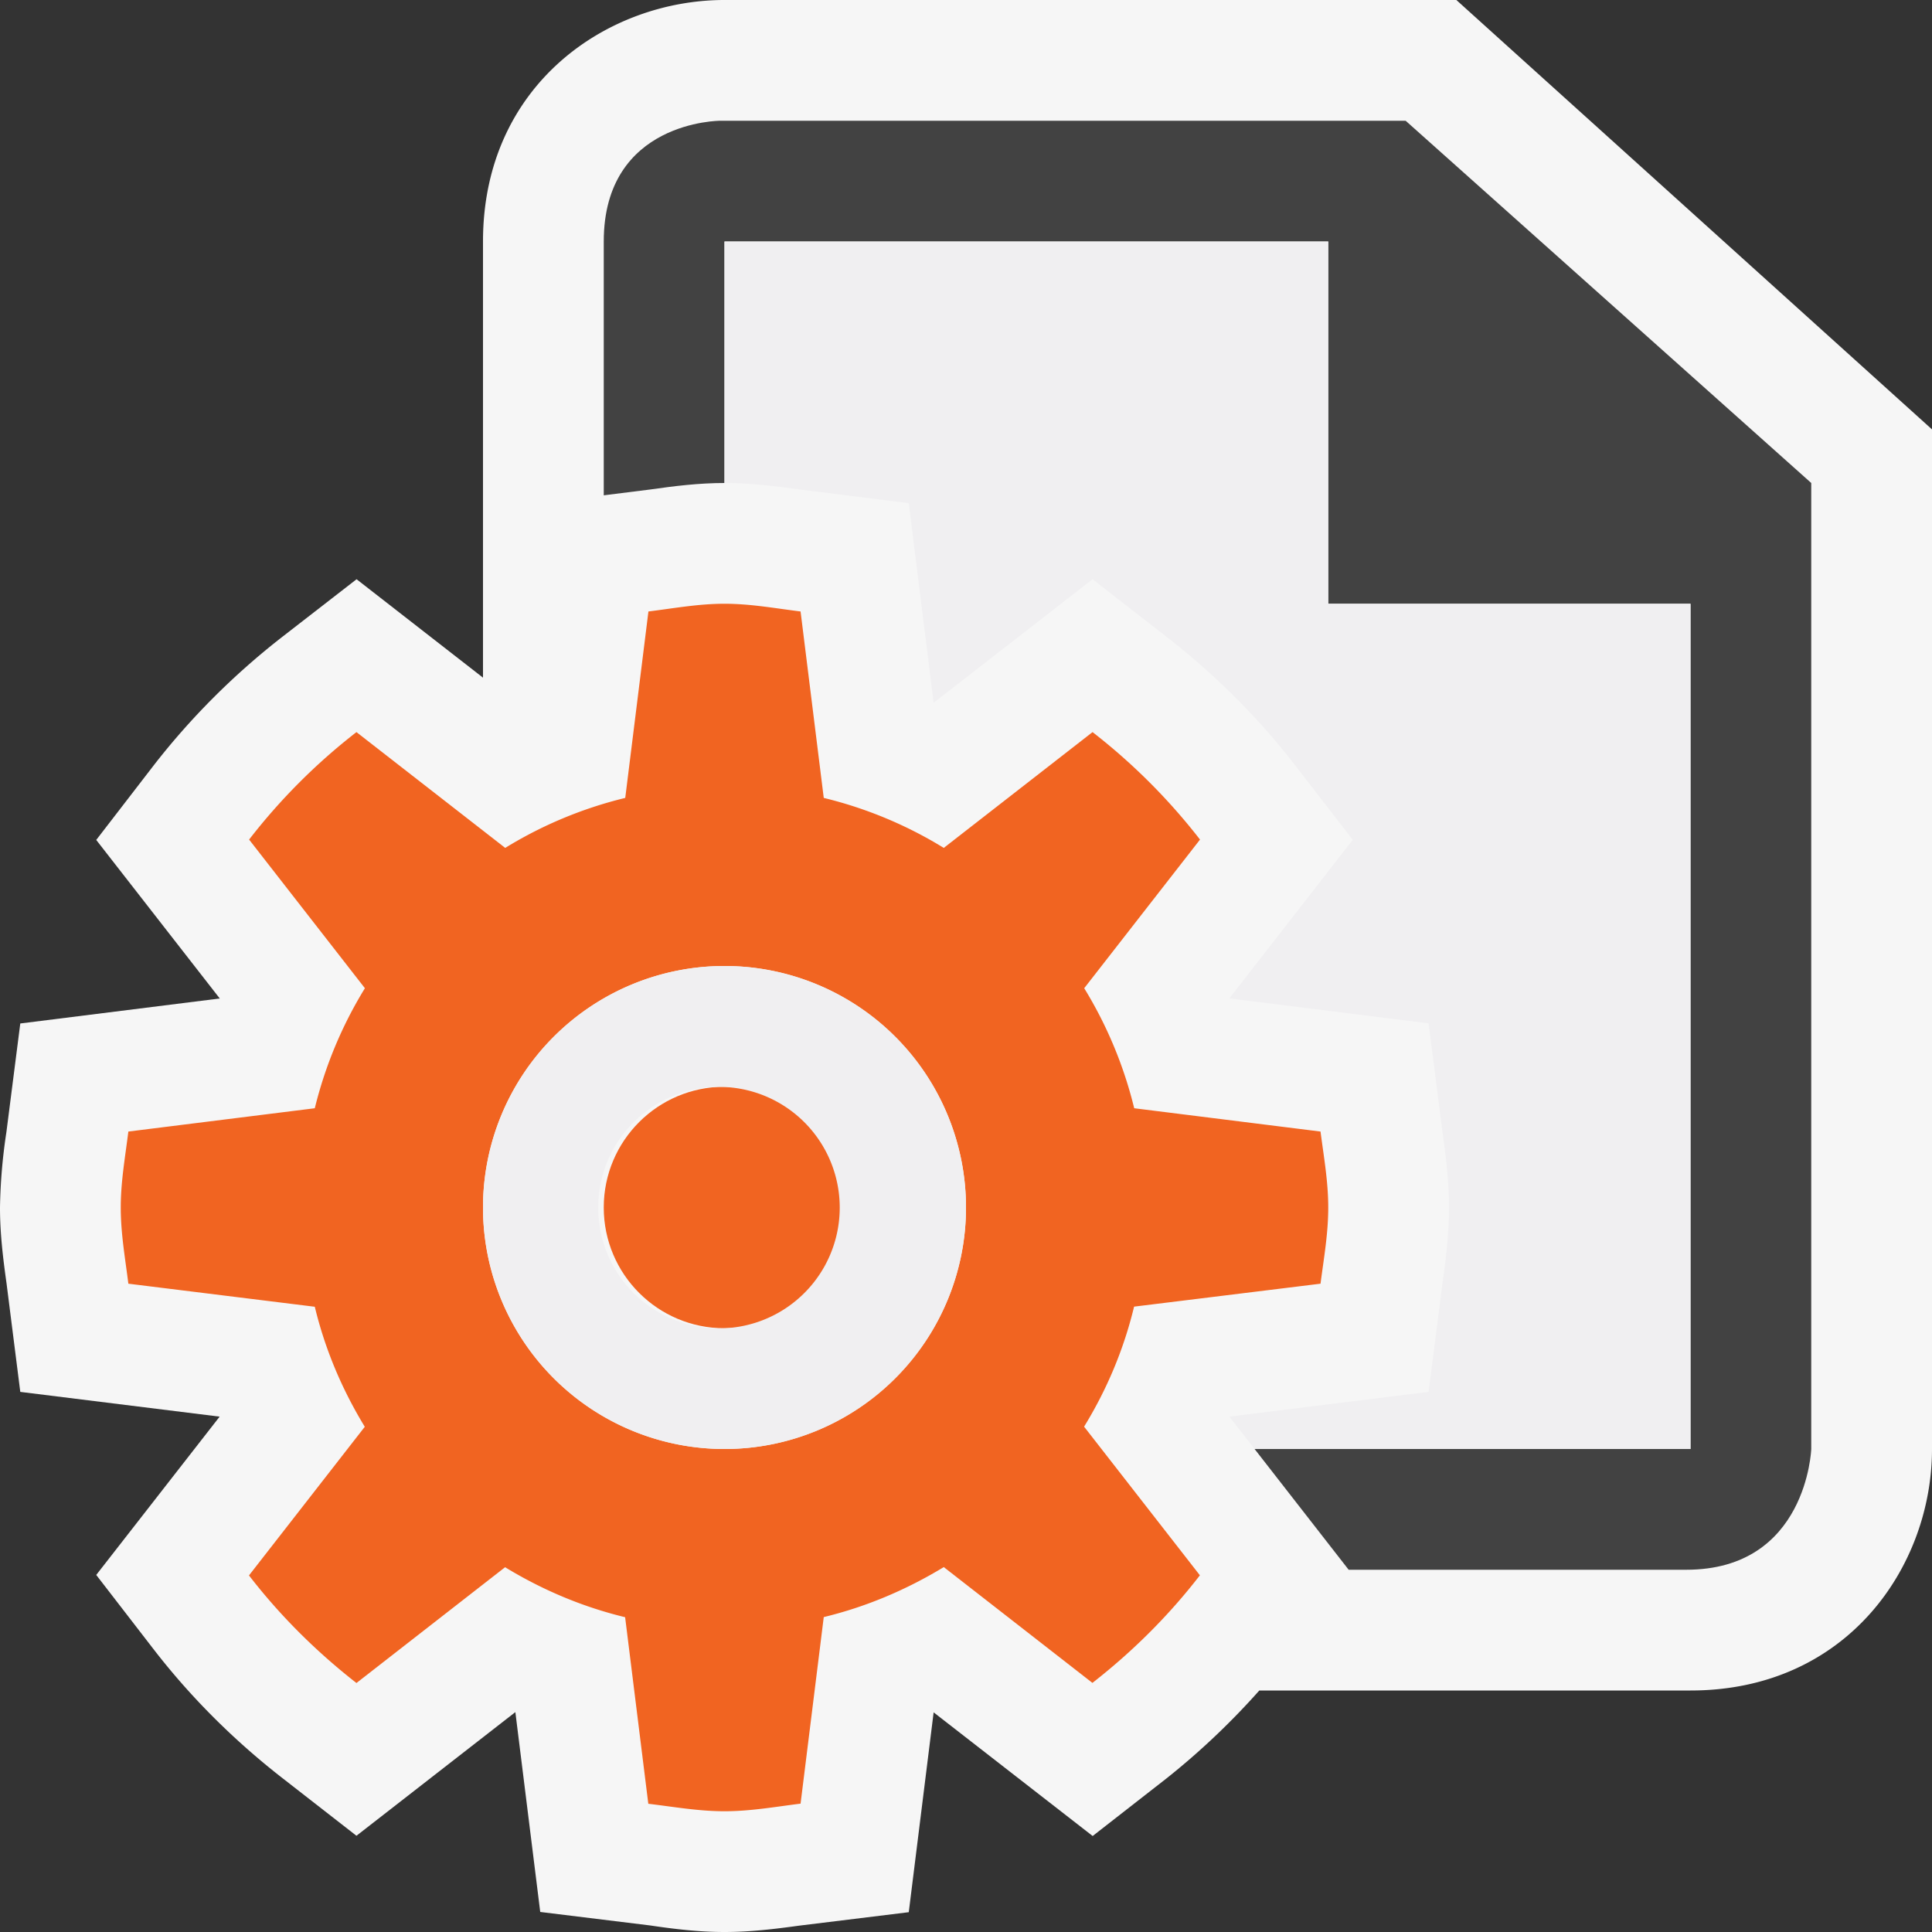
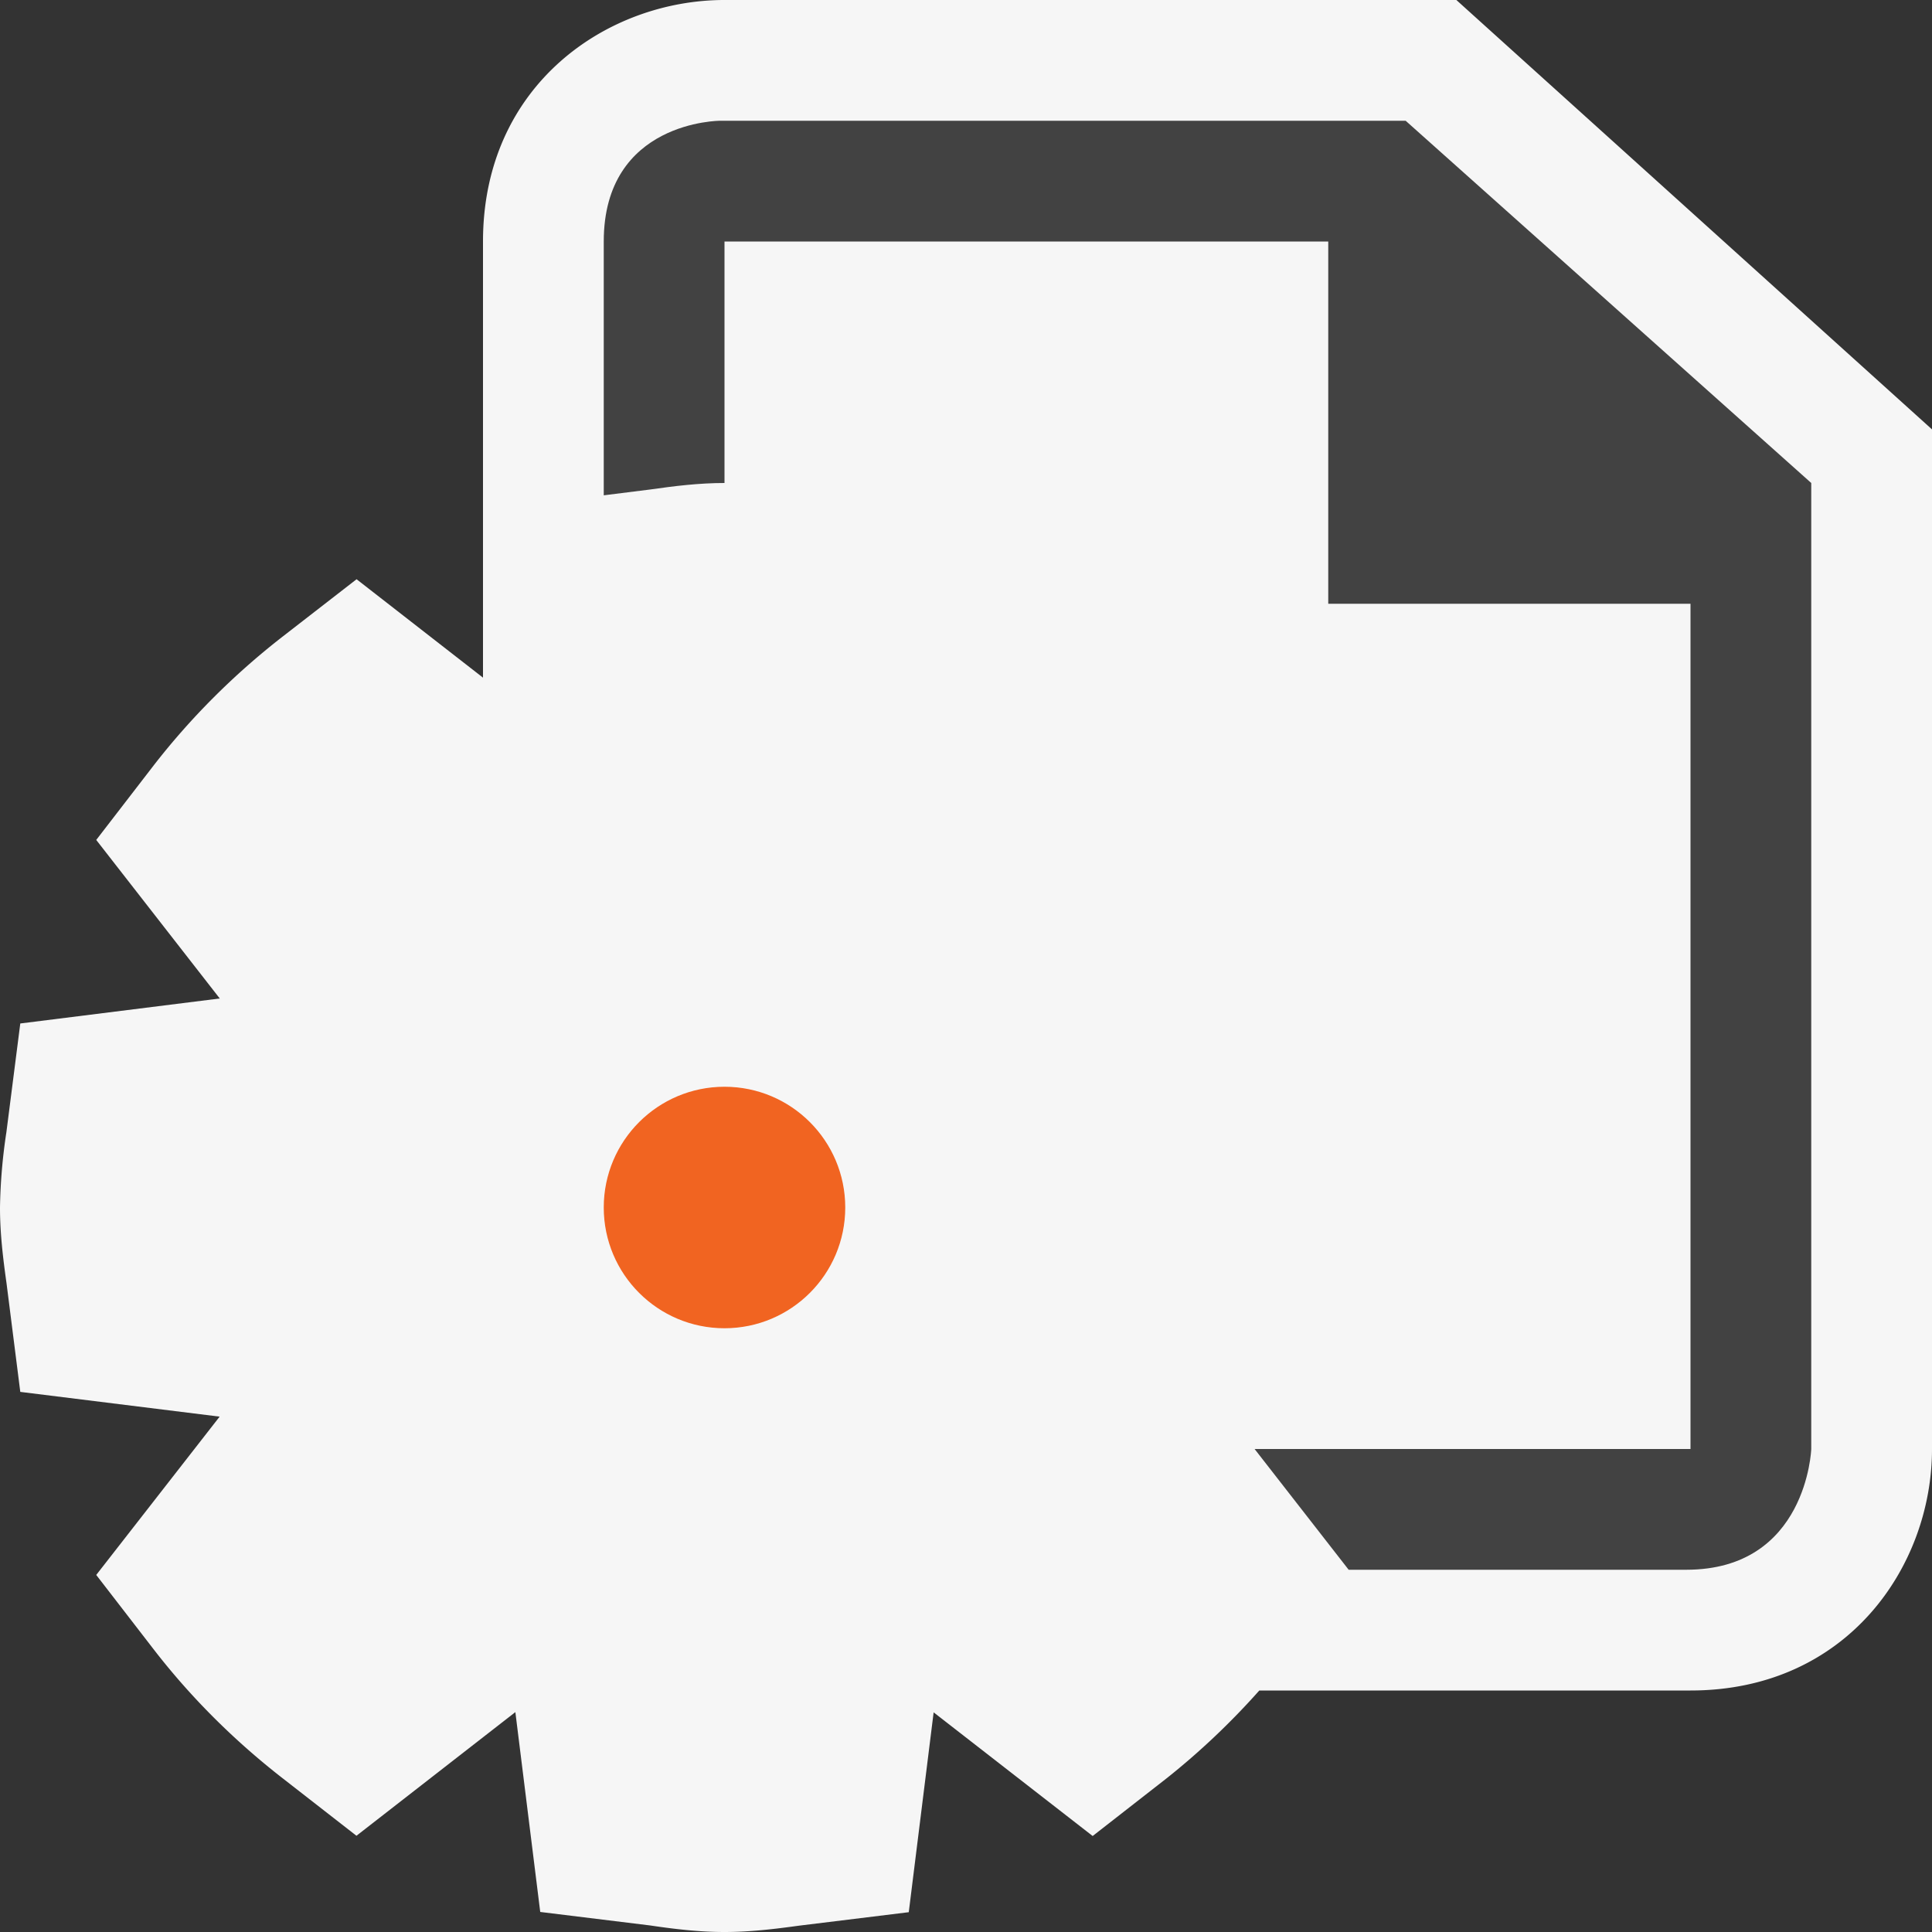
<svg xmlns="http://www.w3.org/2000/svg" viewBox="0 0 16 16">
  <rect x="0" y="0" width="16" height="16" fill="#333333" stroke="none" />
  <style>.st0{fill:#f0eff1}.st0,.st1{opacity:0}.st1,.st2{fill:#f6f6f6}.st3{fill:#424242}.st4{fill:#f16421}.st5{fill:#f0eff1}</style>
  <g id="outline">
-     <path class="st0" d="M0 0h16v16H0z" />
    <path class="st1" d="M0 0h16v16H0z" />
    <path class="st2" d="M12.061 0H6c-.97 0-2 .701-2 2v3.612l-1.047-.815-.615.477c-.401.312-.76.671-1.067 1.067l-.474.615L1.82 8.269l-1.652.207-.115.9A4.593 4.593 0 0 0 0 10c0 .215.025.421.054.627l.114.9 1.651.205-1.022 1.311.474.614c.304.394.663.753 1.066 1.067l.615.479 1.316-1.024.206 1.655.912.112c.202.03.405.054.614.054s.412-.024.614-.052l.912-.112.206-1.655 1.317 1.024.614-.479a6.13 6.13 0 0 0 .766-.726H14c1.299 0 2-1.03 2-2V3.556L12.061 0z" />
  </g>
  <path class="st3" d="M11.641 1H5.964S5 1 5 2v2.102l.383-.048C5.586 4.025 5.789 4 6 4V2h5v3h3v7h-3.61l.779 1h2.796c1 0 1.035-1 1.035-1V4l-3.359-3z" id="icon_x5F_bg" />
  <g id="color_x5F_importance">
-     <path class="st4" d="M10.936 10.631c.027-.209.064-.414.064-.631 0-.215-.037-.42-.064-.629l-1.543-.193a3.474 3.474 0 0 0-.414-.994l.959-1.231a5.032 5.032 0 0 0-.89-.89l-1.232.959a3.45 3.45 0 0 0-.994-.414L6.63 5.064C6.421 5.038 6.216 5 6 5s-.421.038-.63.064l-.192 1.544a3.45 3.45 0 0 0-.994.414l-1.232-.959a4.993 4.993 0 0 0-.889.89l.959 1.231a3.476 3.476 0 0 0-.415.994l-1.544.193C1.037 9.58 1 9.785 1 10c0 .217.037.422.063.631l1.544.191c.086.357.228.689.414.994l-.959 1.231c.258.334.557.631.89.891l1.231-.959c.305.186.638.328.994.414l.192 1.545c.21.025.415.062.631.062s.421-.037.63-.063l.192-1.545c.356-.086.689-.229.994-.414l1.231.959c.333-.26.632-.557.89-.891l-.959-1.231c.187-.305.328-.637.414-.994l1.544-.19zM6 12a2 2 0 1 1 0-4 2 2 0 0 1 0 4z" />
    <circle class="st4" cx="6" cy="10" r="1" />
  </g>
  <g id="icon_x5F_fg">
-     <path class="st5" d="M11 5V2H6v2c.211 0 .414.025.617.053l.909.114.206 1.653 1.316-1.023.613.477c.402.313.762.671 1.067 1.067l.475.614-1.022 1.313 1.65.207.115.9c.029.207.054.412.054.625 0 .215-.025.421-.054.627l-.115.9-1.65.205.209.268H14V5h-3zM6 8a2 2 0 1 0 0 4 2 2 0 0 0 0-4zm0 3a1 1 0 1 1-.002-1.998A1 1 0 0 1 6 11z" />
-   </g>
+     </g>
</svg>